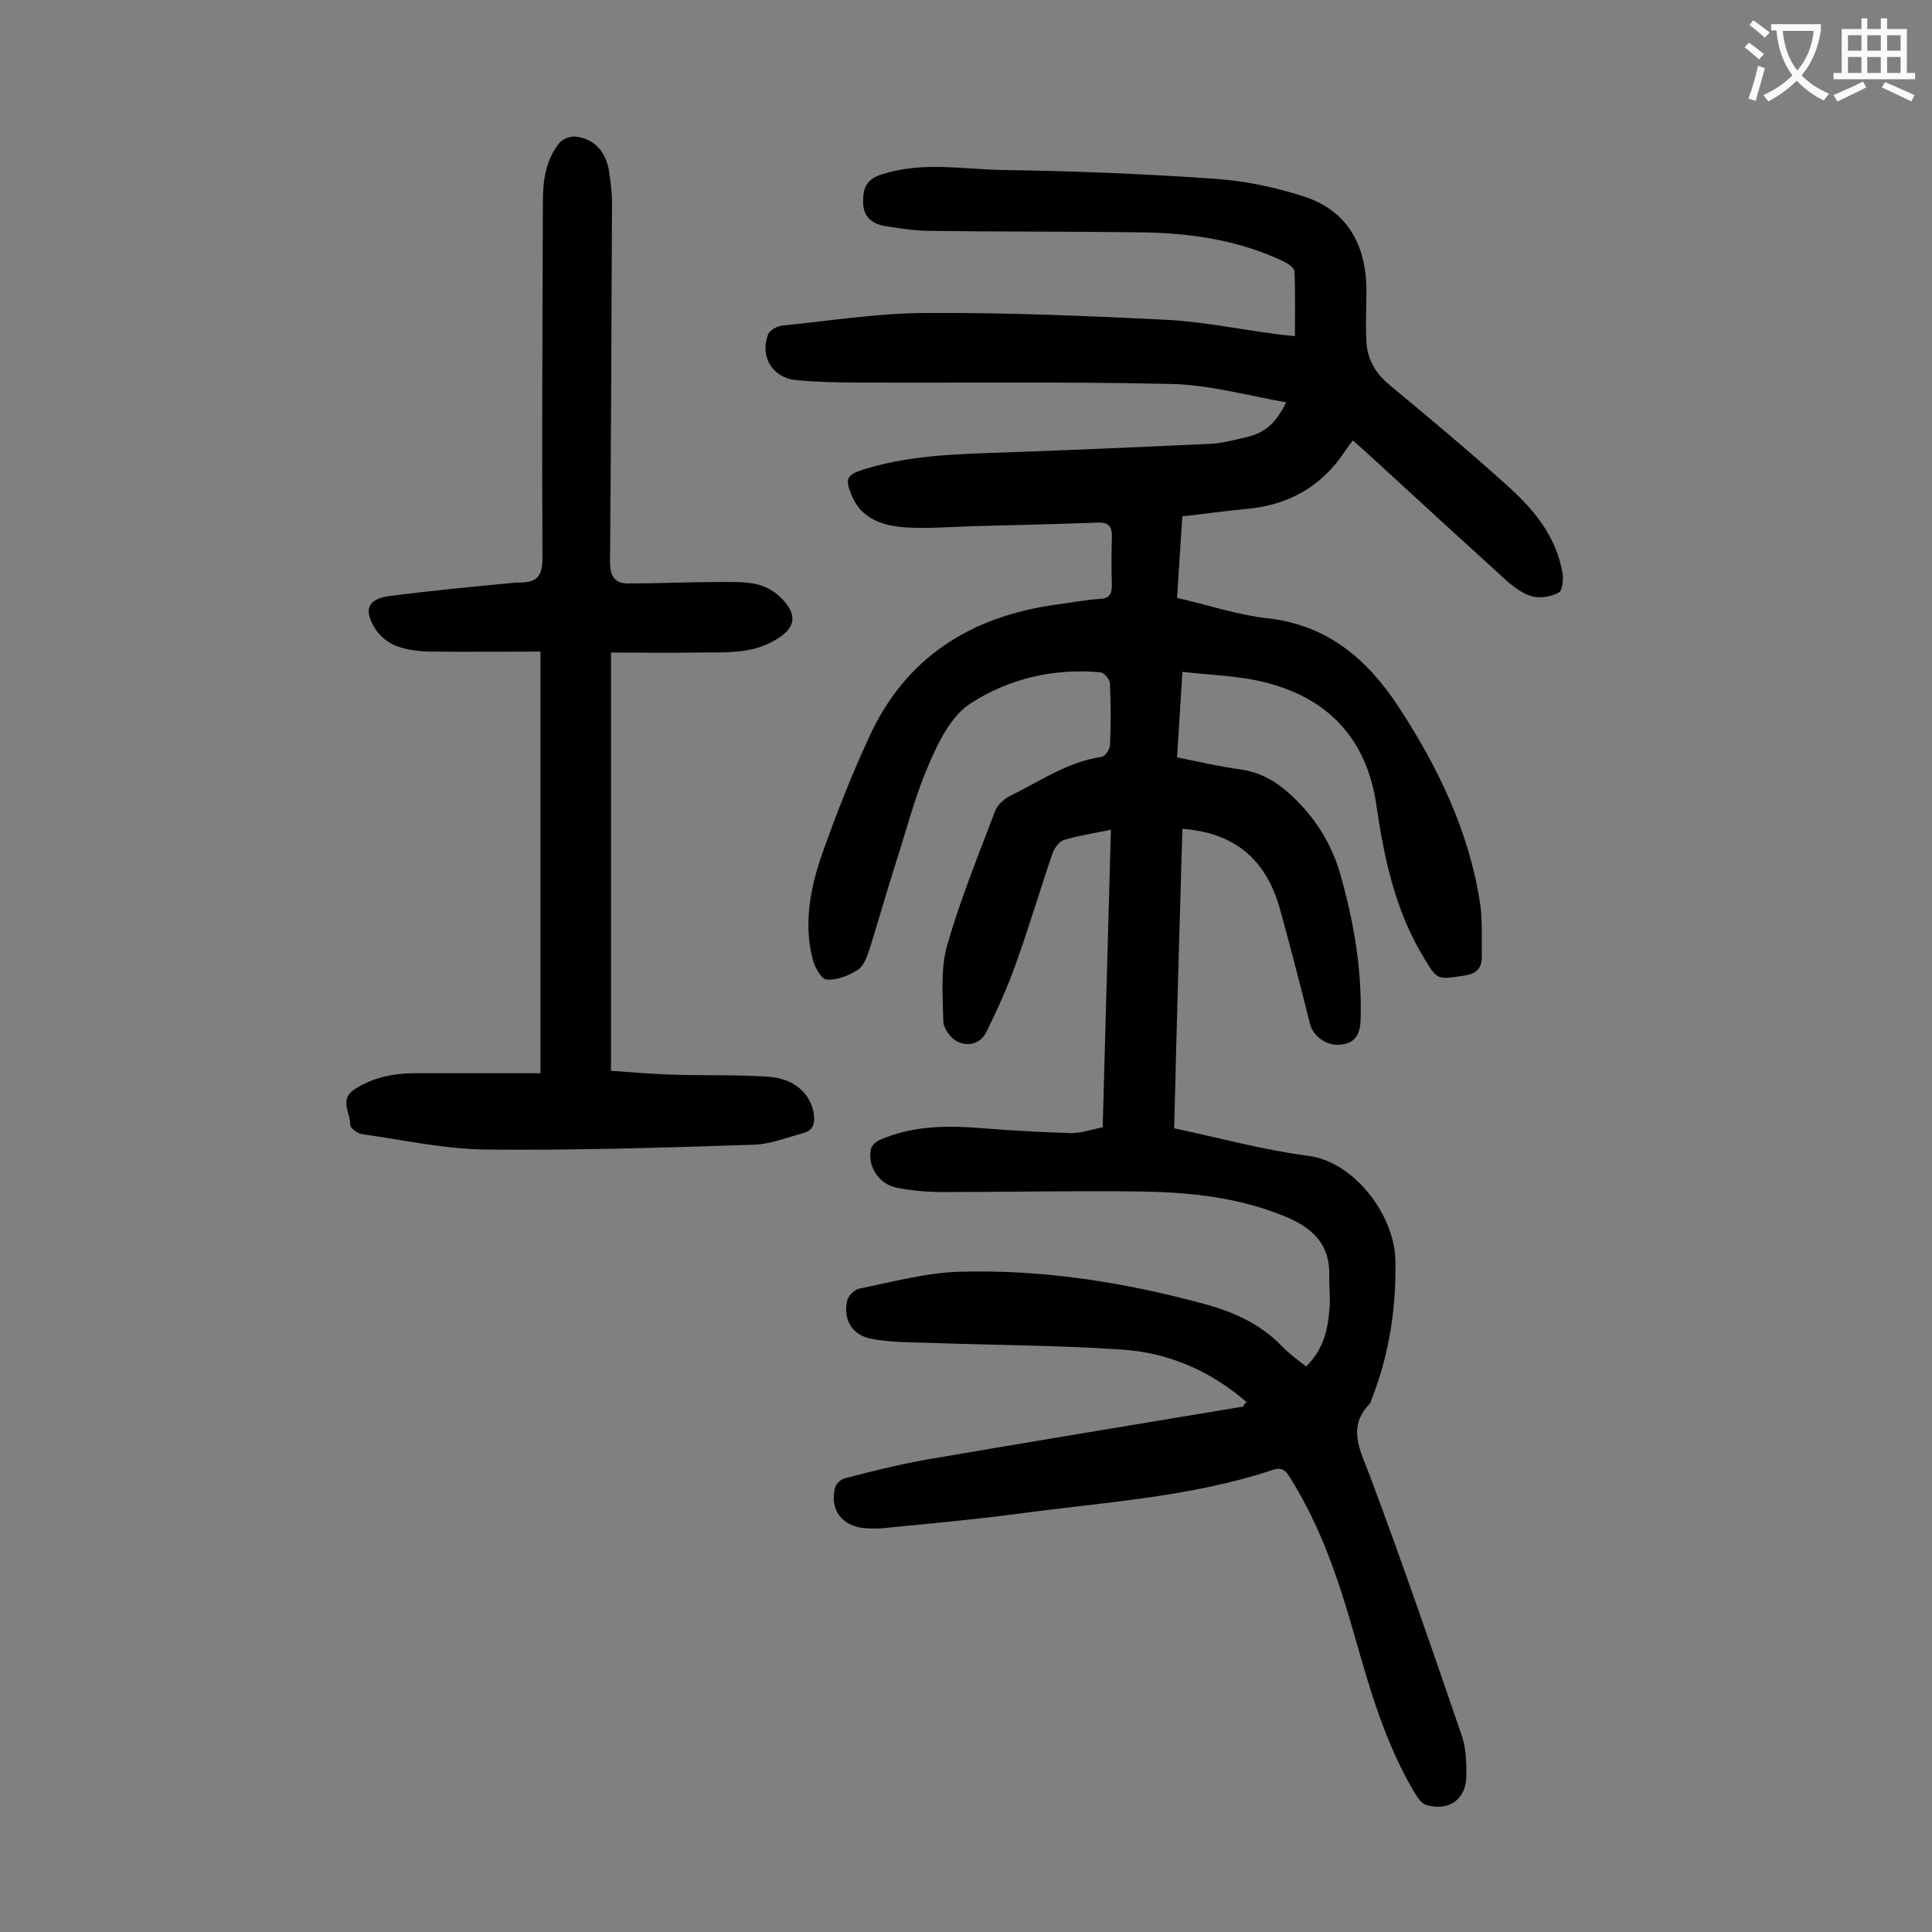
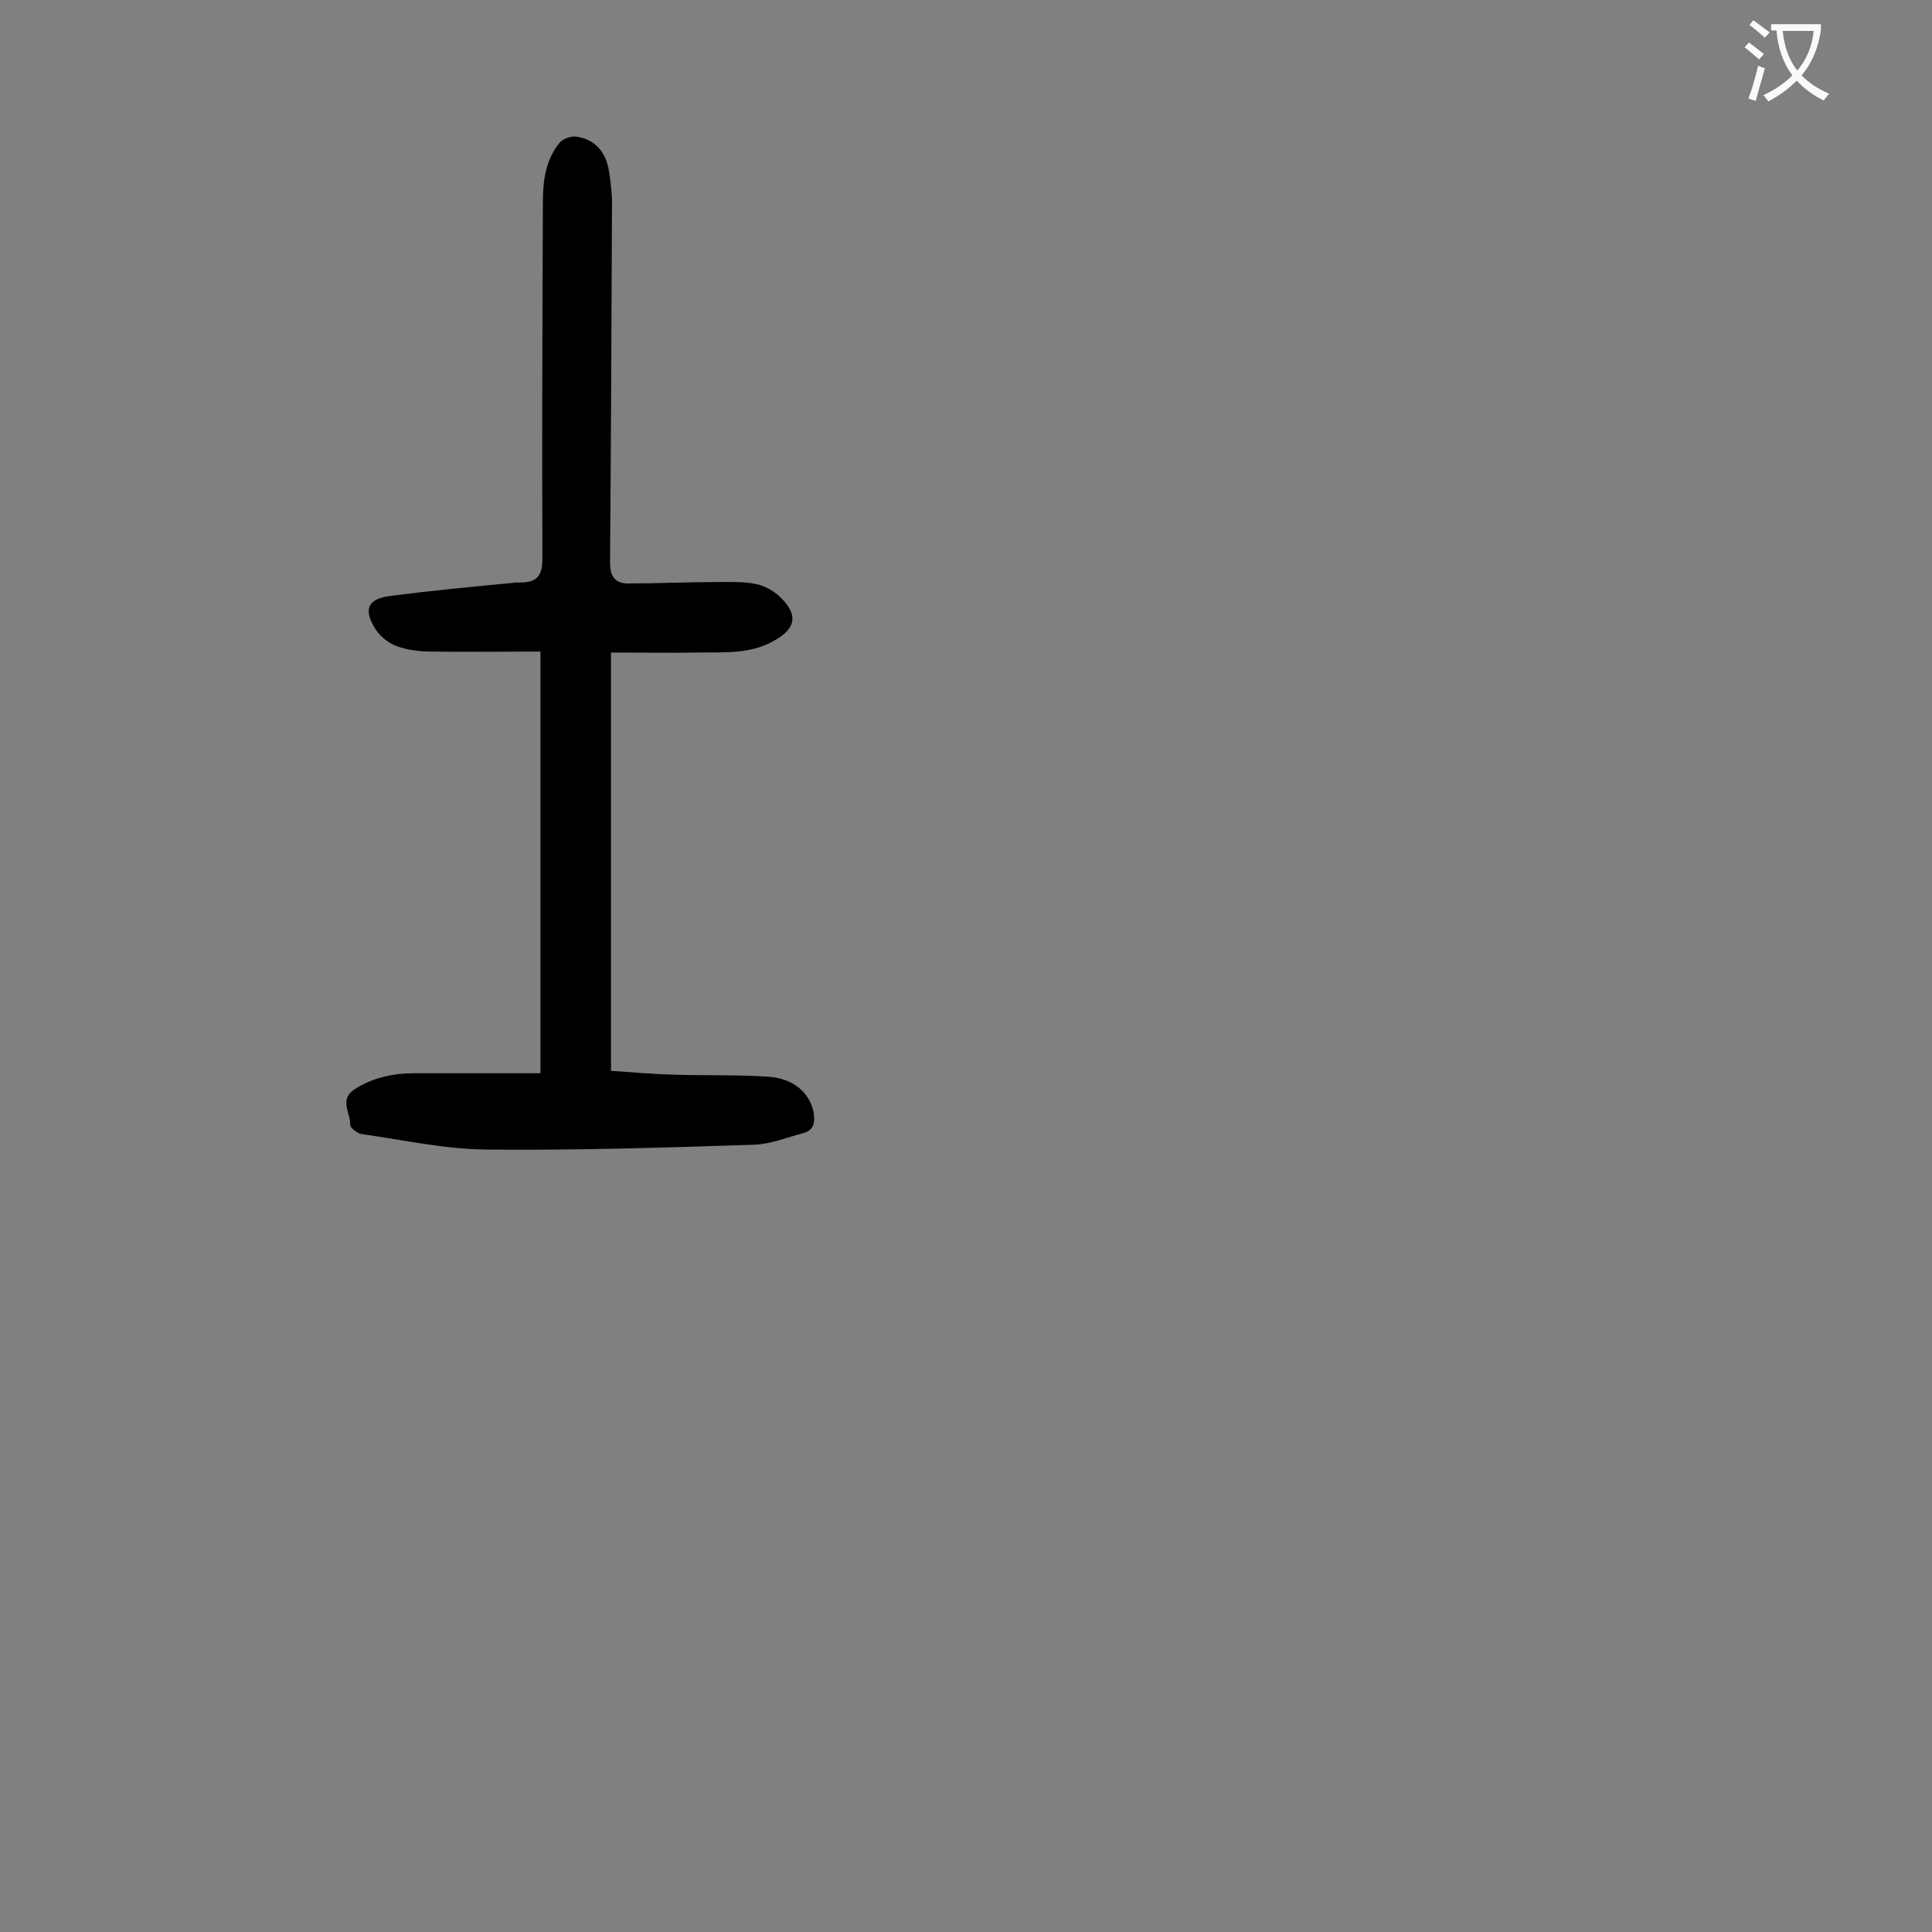
<svg xmlns="http://www.w3.org/2000/svg" enable-background="new 0 0 400 400" viewBox="0 0 400 400">
  <rect x="0" y="0" width="400" height="400" fill="#808080" stroke="none" />
-   <path d="m258.1 290.3c-7.6-6.6-16.4-10.3-26-10.9-13.4-.9-26.9-.9-40.4-1.4-3.7-.1-7.5-.1-11.2-.8-4-.7-6-3.9-5.1-7.9.2-1 1.5-2.3 2.5-2.5 6.9-1.4 13.8-3.3 20.8-3.5 17.3-.5 34.3 2.2 51.1 6.8 5.8 1.6 11.2 4.1 15.5 8.5 1.5 1.6 3.3 2.9 5.1 4.3 3.7-3.5 4.6-7.9 4.9-12.5.1-2-.1-4-.1-6 .3-6.4-3.1-10-8.8-12.4-9.5-4-19.4-5.1-29.5-5.3-13.9-.2-27.9.1-41.8.1-3.2 0-6.4-.3-9.5-.9-3.7-.8-6-4.4-5.3-8 .2-.8 1.2-1.7 2.1-2 6.8-2.9 13.9-2.9 21.2-2.3 6 .5 12.1.8 18.2 1 2.1 0 4.3-.8 6.5-1.2.6-20.6 1.1-40.9 1.7-61.6-3.5.7-6.7 1.2-9.7 2.1-1 .3-2 1.7-2.4 2.8-2.6 7.6-4.9 15.4-7.6 22.9-1.7 4.8-3.8 9.4-6 13.9-1.2 2.6-3.8 3.3-6.2 2.1-1.3-.7-2.8-2.7-2.8-4.2-.1-5.3-.6-10.8.8-15.7 2.7-9.4 6.4-18.5 9.9-27.7.5-1.4 2-2.7 3.3-3.3 6.1-3 11.8-7 18.8-8 .7-.1 1.6-1.5 1.7-2.3.2-4.3.2-8.6 0-12.9 0-.8-1.2-2.2-1.9-2.3-9.7-.9-19 1.3-26.9 6.4-4.1 2.6-6.8 8.2-8.8 12.9-2.9 6.7-4.7 14-7 21-1.8 5.7-3.4 11.4-5.2 17.1-.5 1.5-1.2 3.4-2.4 4.2-1.9 1.2-4.4 2.2-6.5 2-1.1-.1-2.5-2.7-2.9-4.4-1.9-7.7-.3-15.2 2.3-22.4 2.8-7.9 5.9-15.7 9.4-23.3 7.5-16.5 20.9-25 38.6-27.5 3.1-.4 6.1-1 9.2-1.2 2.1-.1 2.5-1.1 2.5-3-.1-3.2-.1-6.4 0-9.6.1-2.2-.5-3.3-2.9-3.2-8.2.3-16.3.5-24.5.7-5.1.1-10.2.6-15.2.3-4.7-.3-9.3-1.7-11.3-6.7-1.4-3.4-1-4.2 2.5-5.3 8.3-2.6 16.9-3.1 25.5-3.4 15.3-.5 30.7-1.2 46-1.9 2.6-.1 5.2-.8 7.8-1.4 3.8-.9 6-2.8 8.2-7.2-8-1.4-15.8-3.6-23.6-3.8-21.6-.5-43.3-.2-65-.3-4.3 0-8.6-.1-12.9-.5-4.9-.5-7.5-4.9-5.8-9.4.3-.9 1.9-1.8 3-1.9 10-1 20-2.6 30-2.6 16.5-.1 32.9.6 49.4 1.4 7.5.4 14.9 1.9 22.3 2.9 1.3.2 2.6.3 4.4.5 0-4.6.1-9-.1-13.4 0-.8-1.5-1.7-2.5-2.2-9.4-4.4-19.4-5.8-29.7-5.9-14.4-.2-28.7-.1-43.1-.3-3.2 0-6.4-.5-9.5-1-2.8-.5-4.6-2.1-4.5-5.2 0-2.9.8-4.6 4.2-5.6 8.3-2.6 16.7-.9 25-.8 14.5.2 28.9.8 43.4 1.8 6.2.4 12.5 1.7 18.4 3.6 9 2.8 13.2 9.8 13.2 19.6 0 3.5-.2 7.1 0 10.6.2 3.7 2 6.6 4.9 9 8.1 6.7 16.1 13.4 24 20.5 5.6 5 10.4 10.6 11.7 18.4.2 1.3 0 3.6-.8 4-1.5.8-3.7 1.2-5.4.8-1.9-.5-3.8-1.9-5.3-3.2-9.8-8.9-19.6-17.9-29.4-26.9-.8-.7-1.6-1.4-2.5-2.2-.6.8-1.1 1.4-1.5 2-4.9 7.6-12 11.5-20.9 12.2-4.2.4-8.3 1-12.9 1.5-.4 5.5-.7 11-1.1 16.9 6.3 1.4 12.4 3.5 18.7 4.2 12.5 1.4 20.7 8.5 27.2 18.4 8.1 12.4 14.5 25.6 16.8 40.4.6 3.7.3 7.5.4 11.2 0 2.4-1 3.6-3.7 4-5.5.8-5.5 1-8.3-3.7-5.9-9.7-8.2-20.4-9.8-31.4-1.9-13.5-9.6-22.1-22.6-25.5-5.6-1.5-11.5-1.6-17.6-2.3-.4 6.1-.7 11.7-1.1 17.7 4.5.9 8.7 1.9 13.1 2.5 4.3.6 7.6 2.6 10.7 5.5 4.8 4.5 8.2 9.9 10 16.2 2.8 9.8 4.5 19.8 4.2 30.1-.1 3.4-1.4 5-4.4 5.2-2.7.2-5.5-1.8-6.1-4.4-2-7.9-4-15.8-6.2-23.7-2.9-10.4-9.5-15.8-20.2-16.6-.6 20.6-1.2 41.2-1.7 62 9.4 2 18.5 4.5 27.7 5.7 9.7 1.2 18 12.5 18.1 21.7.2 9.9-1.3 19.6-5 28.9-.1.2-.1.5-.2.6-4.9 5-2.1 9.7-.1 15 6.7 17.9 12.9 35.9 19.1 54 .8 2.4.9 5.2.9 7.9.1 5-3.5 7.7-8.3 6.3-1-.3-1.8-1.5-2.4-2.5-6.1-10.2-9.3-21.5-12.5-32.7-3.2-11.3-6.9-22.3-13.2-32.4-.9-1.5-1.6-2.4-3.6-1.8-17.1 5.7-35.1 6.7-52.8 9.1-9 1.2-18 2-27 2.9-1.5.2-3.1.2-4.6.1-4.8-.3-7.5-3.8-6.3-8.4.2-.8 1.2-1.7 1.9-1.9 5.4-1.4 10.9-2.8 16.4-3.8 22.1-3.8 44.2-7.4 66.3-11.1-.1-.3.1-.5.6-.9z" fill="#000001" />
+   <path d="m258.1 290.3z" fill="#000001" />
  <path d="m111.9 134.9c-7.7 0-15.1.1-22.6 0-2.4 0-4.9-.3-7.1-1.1-1.7-.6-3.5-2-4.5-3.6-2.5-4-1.6-6.2 3-6.8 8.4-1.1 16.9-1.9 25.3-2.7.5-.1 1.1-.1 1.7-.1 3.3 0 4.6-1.2 4.6-4.9-.1-24.7 0-49.3.1-74 0-4.4.6-8.7 3.5-12.2.7-.8 2.4-1.4 3.5-1.2 4 .6 6.1 3.4 6.7 7.2.4 2.6.7 5.3.6 7.9-.1 24.3-.2 48.6-.4 73 0 2.8.9 4.3 3.5 4.4 6.4 0 12.7-.3 19.1-.3 2.5 0 5.1-.1 7.5.4 1.7.3 3.6 1.3 4.9 2.5 4.1 3.8 3.6 6.8-1.3 9.4-4.9 2.7-10.3 2.2-15.5 2.3-5.9.1-11.9 0-18 0v86.6c4.4.3 8.8.7 13.1.8 6.4.2 12.8 0 19.2.4 5.4.3 8.7 3.2 9.6 7.2.4 2.1.2 3.9-2.1 4.5-3.4.9-6.8 2.3-10.2 2.4-18.5.6-37.1 1.2-55.6 1-8.5-.1-17.1-2-25.6-3.2-.9-.1-2.4-1.3-2.4-1.9.1-2.4-2.3-5.2.8-7.3 3.8-2.5 8.1-3.4 12.6-3.4h26c0-29.4 0-57.8 0-87.3z" fill="#000001" />
  <g fill="#fafafb">
    <path d="m362.1 8.8c1.1.8 2.1 1.6 3.1 2.4l-1 1.1c-1.3-1.1-2.3-2-3-2.5zm1.9 4.8c.5.2.9.4 1.4.5-.6 2.3-1.3 4.5-1.9 6.8l-1.5-.5c.8-2.1 1.4-4.3 2-6.8zm-1-9.4c1.3.9 2.4 1.8 3.4 2.5l-1 1.1c-1.4-1.2-2.4-2.1-3.2-2.6zm3.7 2.2v-1.4h10.3v1.2c-.5 3.6-1.8 6.8-4 9.4 1.5 1.6 3.4 2.8 5.7 3.8-.3.4-.7.8-1.1 1.4-2.3-1.1-4.1-2.5-5.6-4.1-1.6 1.6-3.6 3.1-5.9 4.3-.3-.5-.7-.9-1-1.3 2.4-1.1 4.4-2.5 6-4.1-1.9-2.5-3-5.6-3.3-9.3h-1.1zm8.8 0h-6.4c.3 3.3 1.3 6 3 8.2 2-2.3 3.1-5.1 3.4-8.2z" />
-     <path d="m385.3 3.8h1.3v2.2h2.8v-2.2h1.3v2.2h4.1v9.1h1.7v1.3h-16.9v-1.3h1.7v-9.1h4.1v-2.2zm.4 13.1.7 1.2c-1.8.9-3.8 1.9-6 2.9-.2-.4-.5-.8-.8-1.3 2.3-1 4.3-1.9 6.1-2.8zm-3.1-6.4h2.8v-3.2h-2.8zm0 4.6h2.8v-3.3h-2.8zm4-4.6h2.8v-3.2h-2.8zm0 4.6h2.8v-3.3h-2.8zm3.7 1.9c2.1.9 4.1 1.8 6.1 2.7l-.7 1.3c-2.2-1.1-4.2-2-6.1-2.9zm3.2-9.7h-2.8v3.2h2.8zm-2.8 7.8h2.8v-3.3h-2.8z" />
  </g>
</svg>